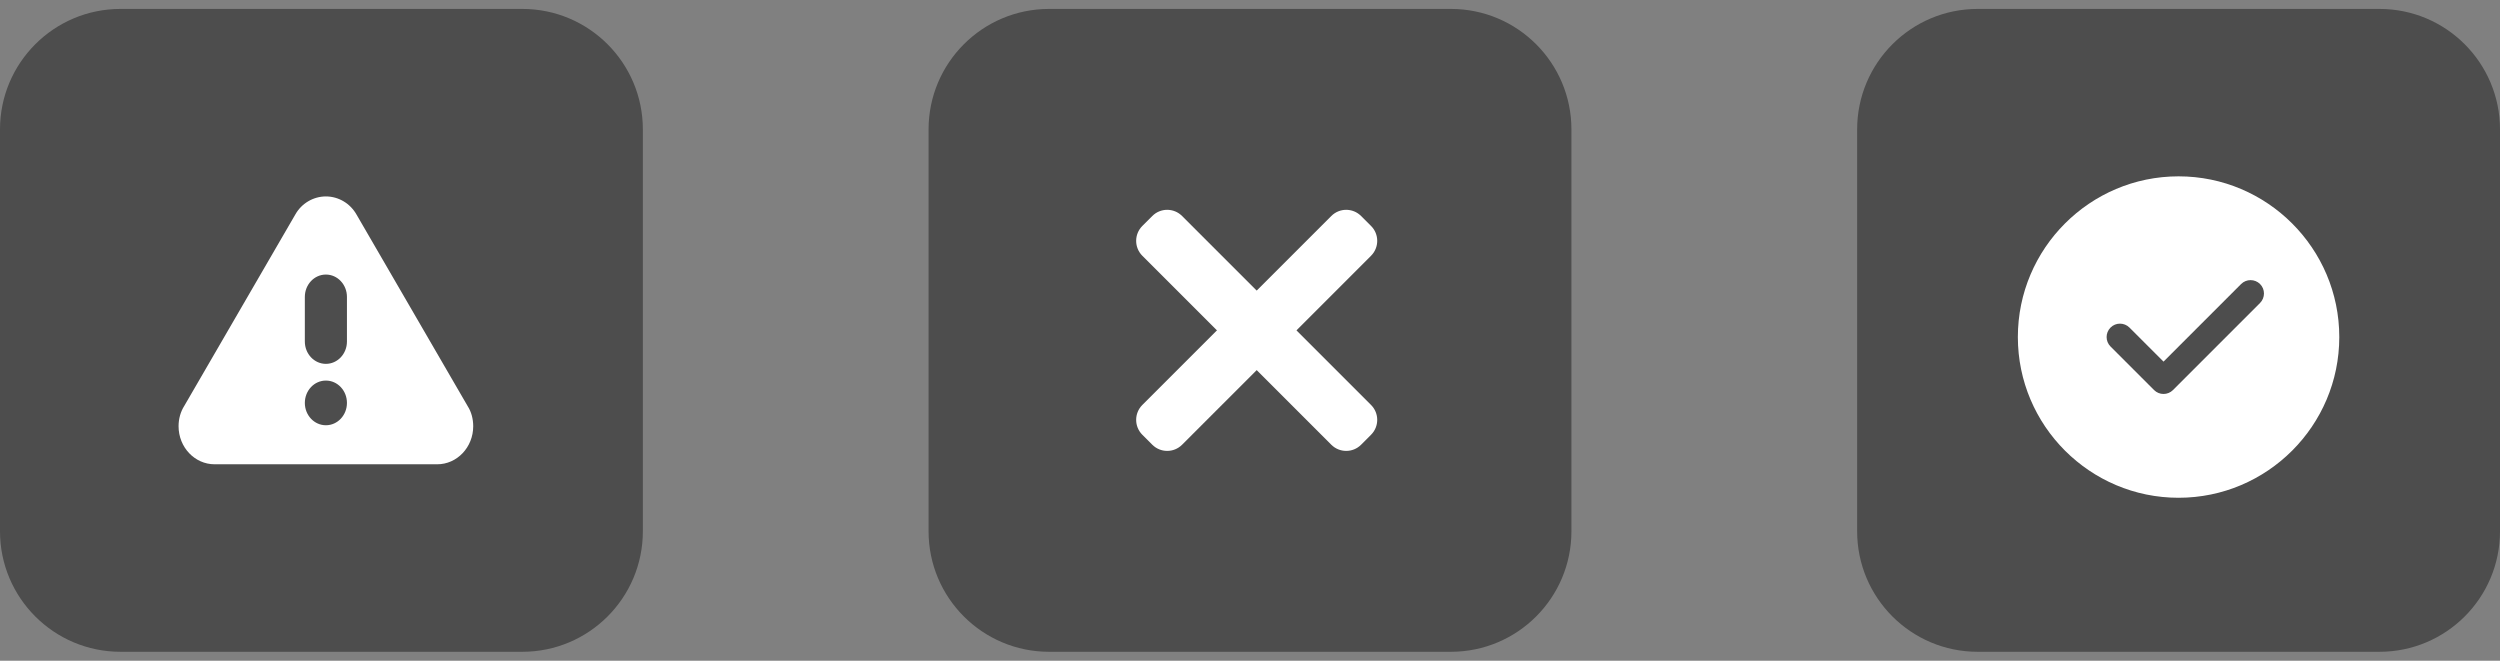
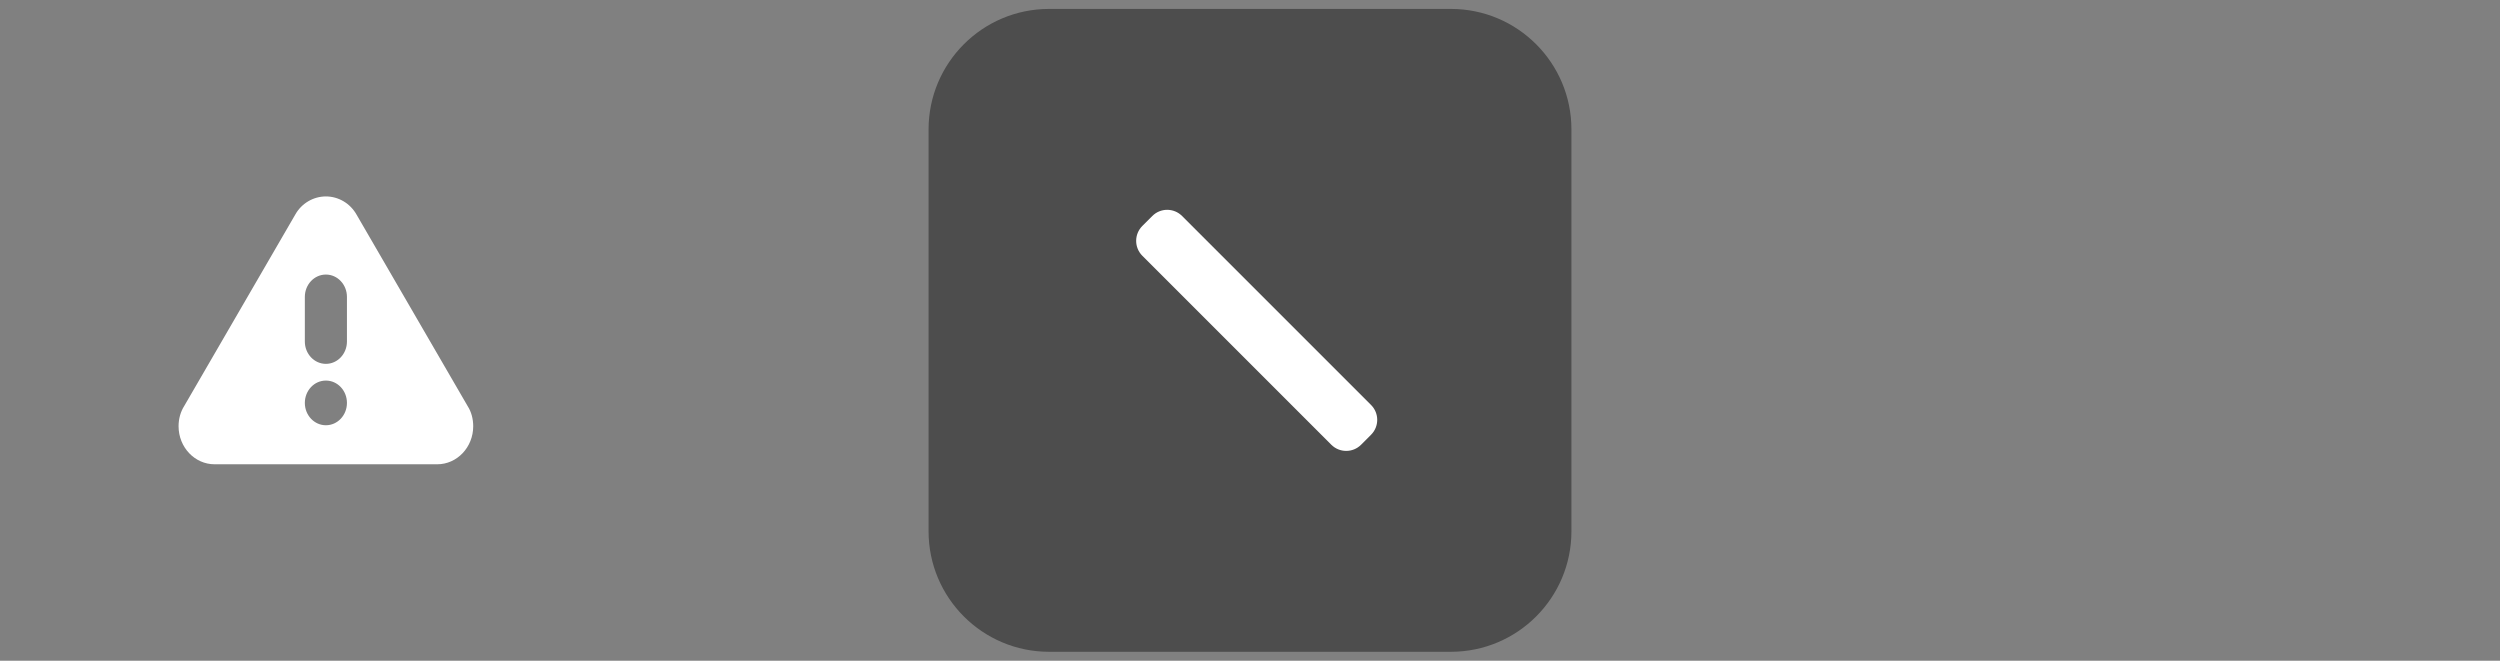
<svg xmlns="http://www.w3.org/2000/svg" width="140" height="37" viewBox="0 0 140 37" fill="none">
  <rect x="0" y="0" width="140" height="37" fill="#808080" stroke="none" />
  <g clip-path="url(#clip0_152_21724)">
-     <path d="M29.25 36.5H6.75C3.022 36.5 0 33.478 0 29.75V7.25C0 3.522 3.022 0.5 6.75 0.5H29.25C32.978 0.5 36 3.522 36 7.25V29.75C36 33.478 32.978 36.5 29.25 36.5Z" fill="black" fill-opacity="0.4" />
    <path d="M26.198 22.758L19.975 12.033C19.622 11.396 18.961 11 18.25 11C17.539 11 16.88 11.396 16.534 12.018L10.322 22.726C10.111 23.056 10 23.452 10 23.87C10 25.046 10.905 26 12.017 26H24.481C25.595 26.002 26.5 25.046 26.5 23.87C26.5 23.452 26.39 23.058 26.198 22.758ZM18.25 23.814C17.599 23.814 17.071 23.255 17.071 22.563C17.071 21.871 17.598 21.312 18.25 21.312C18.901 21.312 19.429 21.871 19.429 22.563C19.429 23.255 18.902 23.814 18.25 23.814ZM19.429 19.125C19.429 19.816 18.902 20.376 18.25 20.376C17.599 20.376 17.071 19.816 17.071 19.125V16.626C17.071 15.936 17.598 15.375 18.25 15.375C18.902 15.375 19.429 15.936 19.429 16.626V19.125Z" fill="white" />
  </g>
  <g clip-path="url(#clip1_152_21724)">
    <path d="M81.25 36.5H58.75C55.022 36.5 52 33.478 52 29.75V7.25C52 3.522 55.022 0.5 58.75 0.5H81.25C84.978 0.5 88 3.522 88 7.25V29.75C88 33.478 84.978 36.5 81.25 36.5Z" fill="black" fill-opacity="0.4" />
    <path d="M76.778 22.677L66.198 12.097C65.736 11.634 64.988 11.634 64.528 12.097L63.971 12.653C63.51 13.114 63.51 13.862 63.971 14.323L74.552 24.904C75.014 25.366 75.762 25.366 76.222 24.904L76.778 24.347C77.24 23.886 77.24 23.138 76.778 22.677Z" fill="white" />
-     <path d="M74.552 12.097L63.971 22.677C63.51 23.139 63.51 23.887 63.971 24.347L64.528 24.904C64.99 25.366 65.737 25.366 66.198 24.904L76.778 14.323C77.24 13.861 77.24 13.113 76.778 12.653L76.222 12.097C75.76 11.634 75.013 11.634 74.552 12.097Z" fill="white" />
  </g>
  <g clip-path="url(#clip2_152_21724)">
-     <path d="M133.25 36.5H110.75C107.022 36.5 104 33.478 104 29.75V7.25C104 3.522 107.022 0.5 110.75 0.5H133.25C136.978 0.5 140 3.522 140 7.25V29.75C140 33.478 136.978 36.5 133.25 36.5Z" fill="black" fill-opacity="0.4" />
-     <path d="M122 9.875C117.038 9.875 113 13.913 113 18.875C113 23.837 117.038 27.875 122 27.875C126.962 27.875 131 23.837 131 18.875C131 13.913 126.962 9.875 122 9.875ZM126.562 16.968L121.687 21.843C121.541 21.989 121.349 22.062 121.157 22.062C120.965 22.062 120.774 21.989 120.628 21.843L118.19 19.405C117.897 19.112 117.897 18.638 118.19 18.344C118.482 18.05 118.957 18.052 119.25 18.344L121.157 20.251L125.502 15.906C125.795 15.614 126.269 15.614 126.563 15.906C126.857 16.199 126.854 16.674 126.562 16.968Z" fill="white" />
-   </g>
+     </g>
  <defs>
    <clipPath id="clip0_152_21724">
      <rect width="36" height="36" fill="white" transform="translate(0 0.5)" />
    </clipPath>
    <clipPath id="clip1_152_21724">
      <rect width="36" height="36" fill="white" transform="translate(52 0.5)" />
    </clipPath>
    <clipPath id="clip2_152_21724">
      <rect width="36" height="36" fill="white" transform="translate(104 0.5)" />
    </clipPath>
  </defs>
</svg>